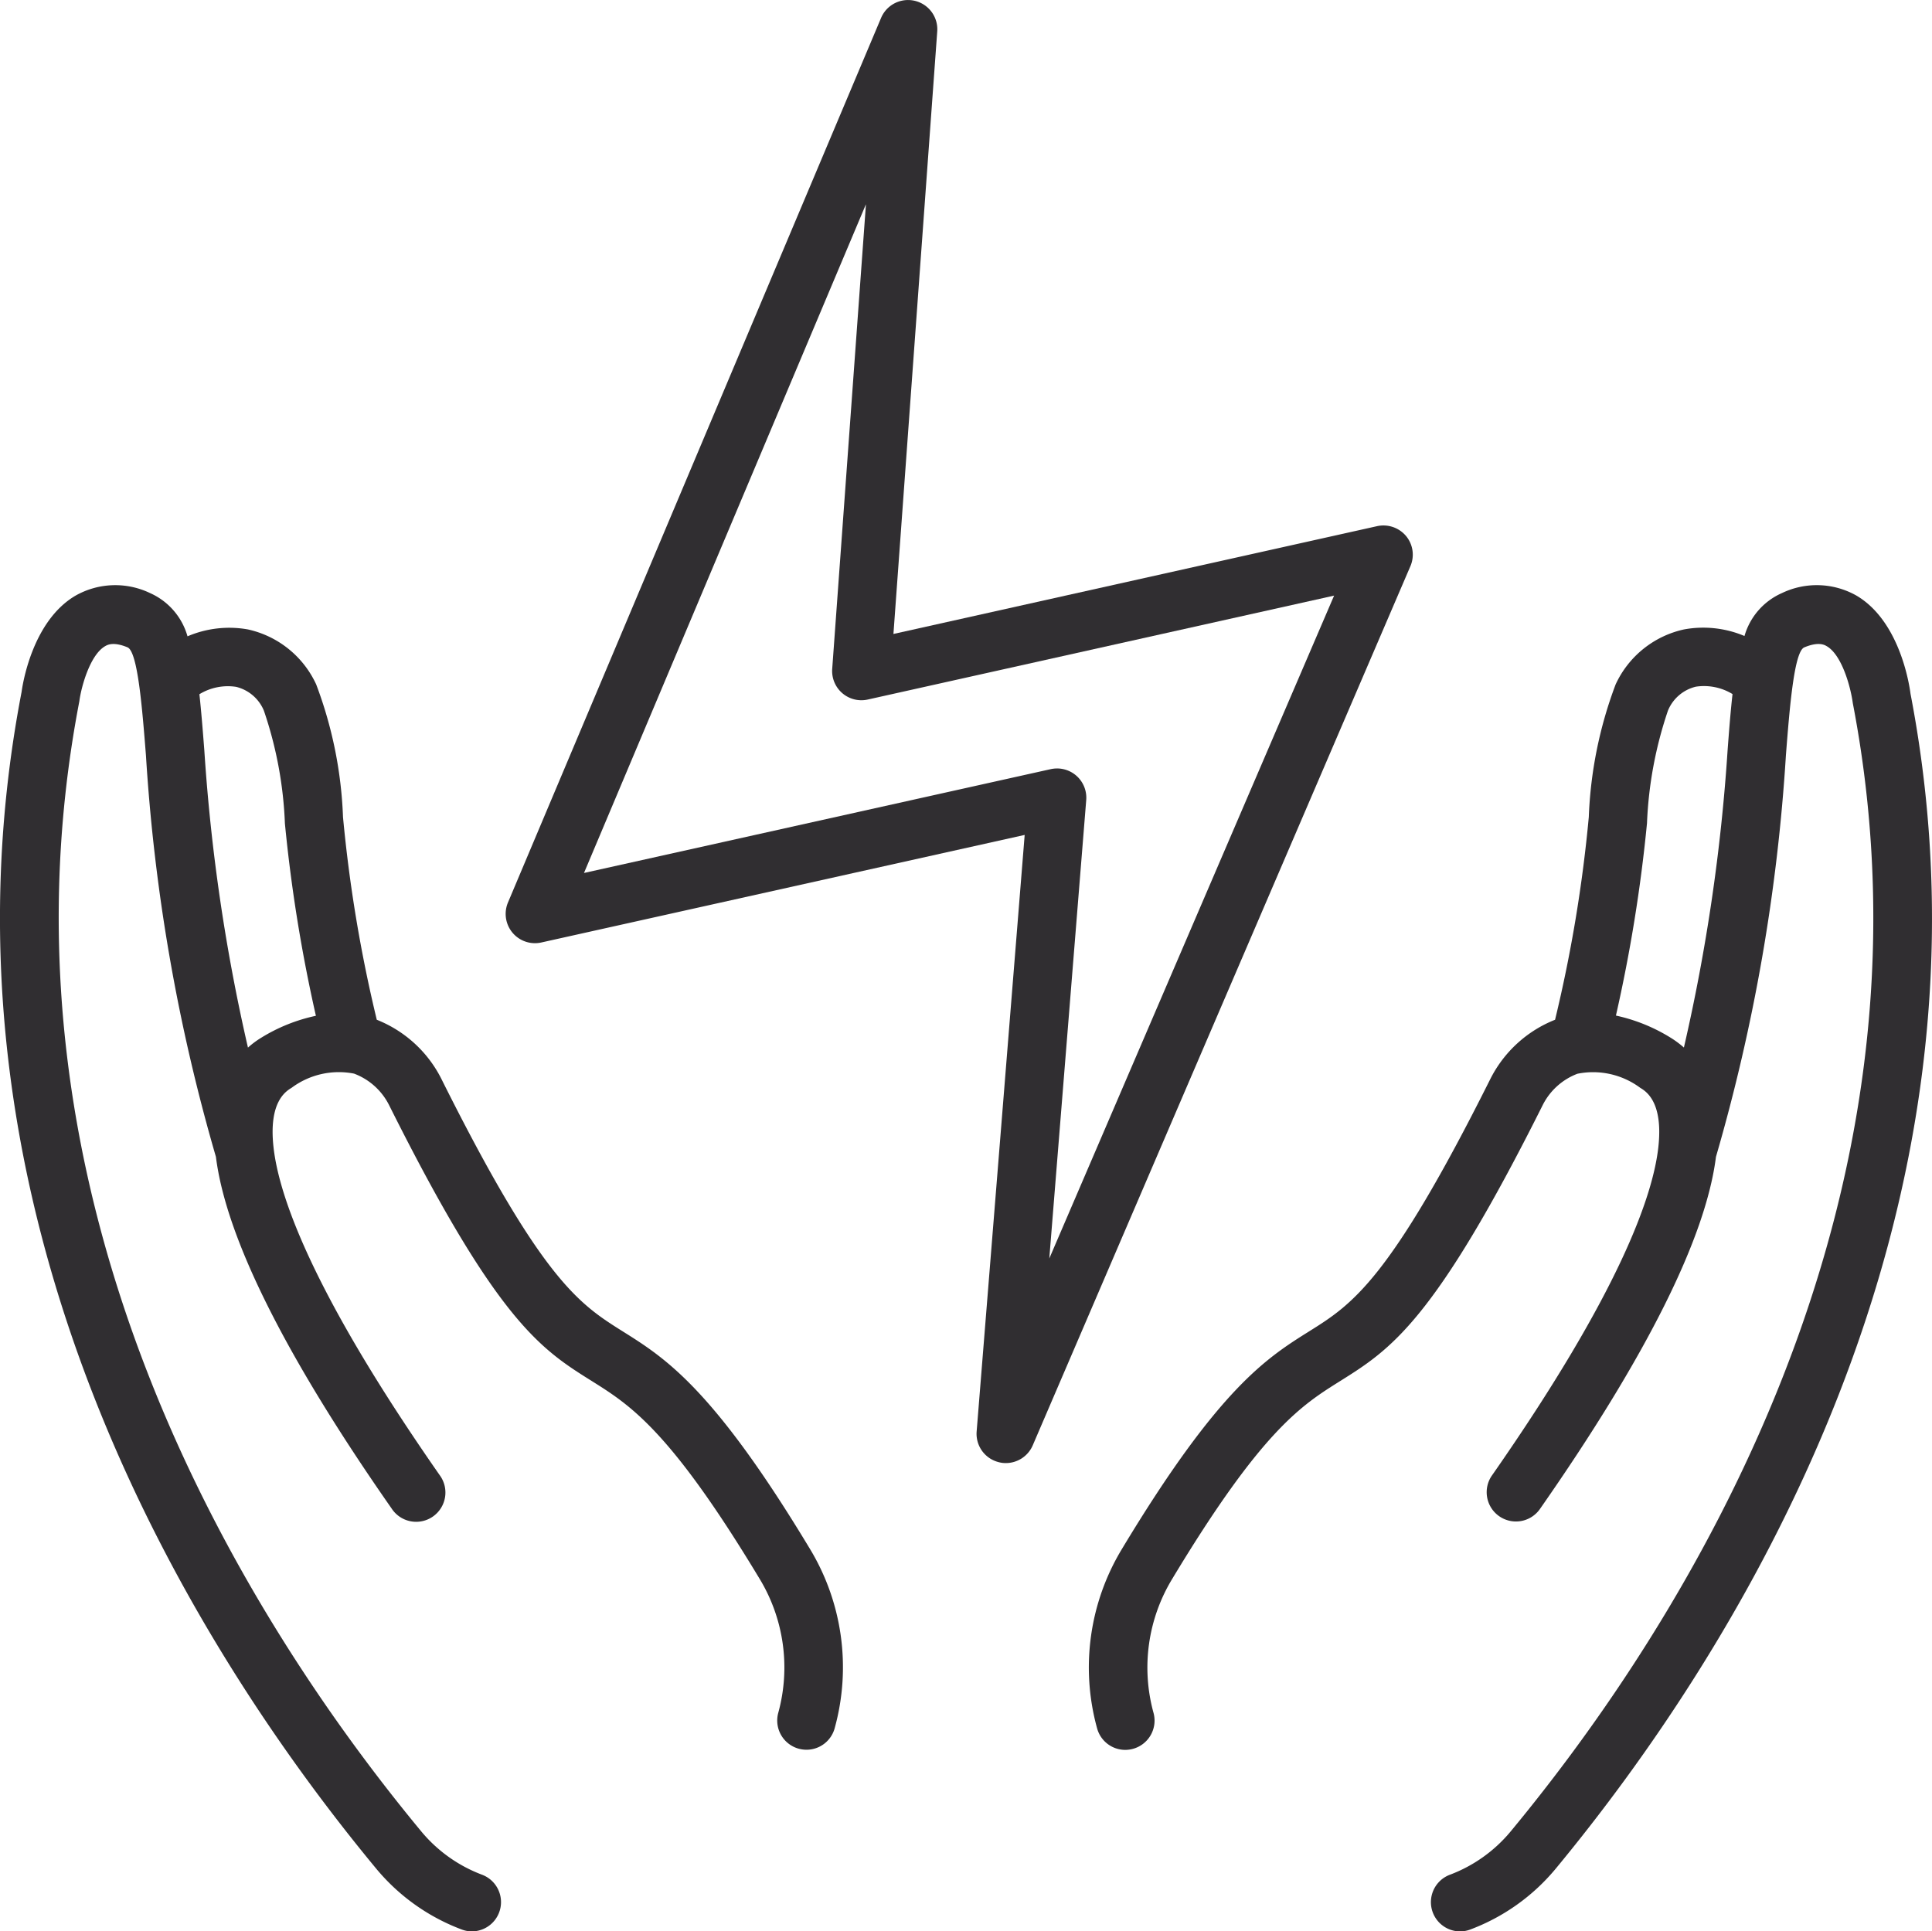
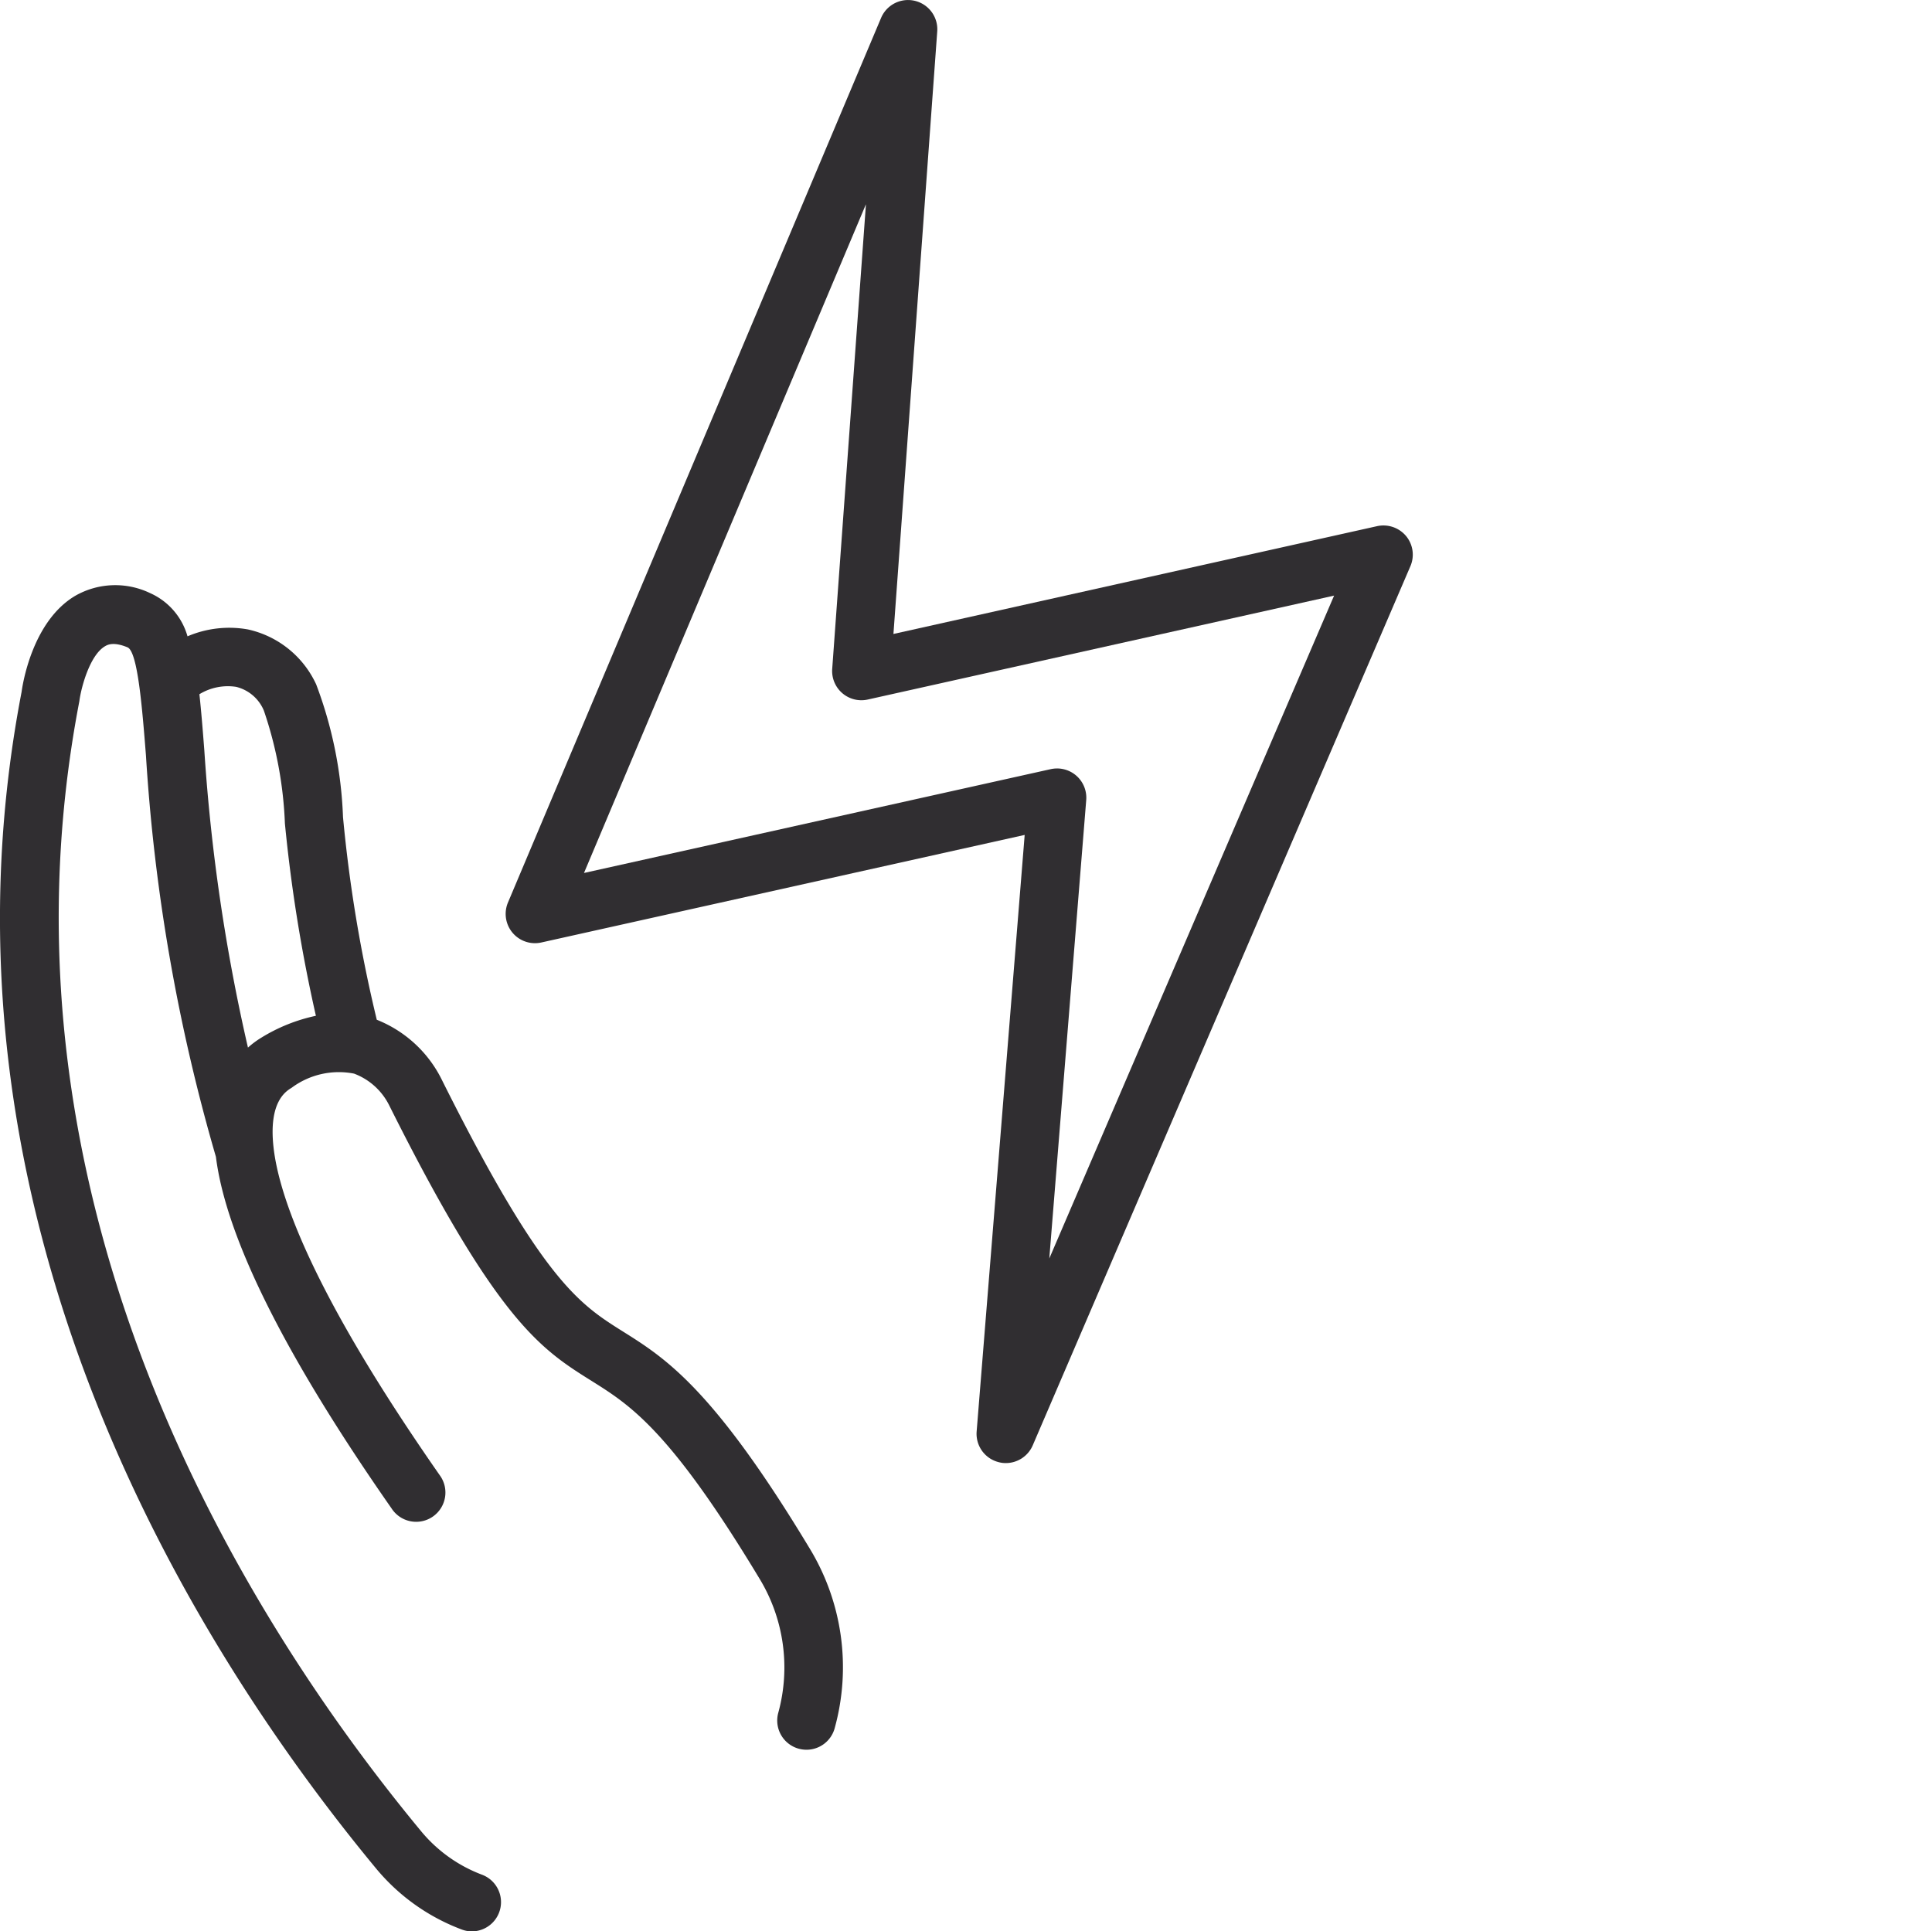
<svg xmlns="http://www.w3.org/2000/svg" width="78.479" height="78.461" viewBox="0 0 78.479 78.461">
  <defs>
    <style>.a{fill:#302e31;}</style>
  </defs>
  <g transform="translate(-513.934 -199.502)">
-     <path class="a" d="M574.362,218.451c-.038-.3-.415-2.951-2.207-3.994a3.274,3.274,0,0,0-3.018-.095,2.725,2.725,0,0,0-1.519,1.743,4.308,4.308,0,0,0-2.454-.268,4,4,0,0,0-2.781,2.237,17.045,17.045,0,0,0-1.089,5.382,57.726,57.726,0,0,1-1.37,8.239,5.01,5.01,0,0,0-2.639,2.425c-4.1,8.195-5.606,9.141-7.356,10.237-1.714,1.076-3.657,2.294-7.59,8.822a9.294,9.294,0,0,0-1.019,7.3,1.187,1.187,0,0,0,1.146.878,1.206,1.206,0,0,0,.312-.043,1.189,1.189,0,0,0,.835-1.46,6.937,6.937,0,0,1,.76-5.445c3.639-6.041,5.255-7.055,6.818-8.034,2.052-1.287,3.824-2.4,8.24-11.232a2.617,2.617,0,0,1,1.4-1.254,3.209,3.209,0,0,1,2.552.571c.232.141.938.566.737,2.4v0h0c-.216,1.977-1.561,5.894-6.749,13.333a1.189,1.189,0,1,0,1.951,1.359c4.334-6.211,6.726-11.015,7.137-14.287a75.008,75.008,0,0,0,2.842-16.319c.147-1.874.329-4.207.746-4.379.584-.244.823-.1.911-.049.618.356.973,1.661,1.06,2.314,3.943,20.511-7.017,37.523-13.9,45.84a5.911,5.911,0,0,1-2.472,1.759,1.189,1.189,0,0,0,.417,2.3,1.178,1.178,0,0,0,.417-.077,8.291,8.291,0,0,0,3.469-2.47C567.095,257.54,578.477,239.842,574.362,218.451Zm-9.205,14.373a3.936,3.936,0,0,0-.549-.406,7.035,7.035,0,0,0-2.212-.893,62.686,62.686,0,0,0,1.262-7.815,16.2,16.2,0,0,1,.852-4.576,1.64,1.64,0,0,1,1.131-.97,2.224,2.224,0,0,1,1.491.3c-.077.682-.137,1.439-.2,2.282A75.741,75.741,0,0,1,565.157,232.824Z" transform="translate(17.178 9.235)" />
    <path class="a" d="M539.232,244.356c-1.749-1.1-3.262-2.042-7.334-10.189a5.005,5.005,0,0,0-2.659-2.472,57.92,57.92,0,0,1-1.372-8.237,16.978,16.978,0,0,0-1.089-5.386A4,4,0,0,0,524,215.837a4.311,4.311,0,0,0-2.449.281,2.734,2.734,0,0,0-1.524-1.758,3.271,3.271,0,0,0-3.016.1c-1.794,1.043-2.171,3.7-2.2,3.916-4.128,21.469,7.253,39.168,14.406,47.807a8.3,8.3,0,0,0,3.471,2.47,1.167,1.167,0,0,0,.417.077,1.189,1.189,0,0,0,.415-2.3,5.911,5.911,0,0,1-2.472-1.759c-6.885-8.317-17.846-25.329-13.891-45.915.075-.577.43-1.882,1.048-2.238.088-.051.329-.193.908.047.419.173.6,2.506.749,4.38a74.826,74.826,0,0,0,2.843,16.319c.409,3.272,2.8,8.075,7.137,14.287a1.189,1.189,0,1,0,1.95-1.359c-5.188-7.439-6.535-11.357-6.749-13.333h0v0c-.2-1.83.5-2.255.736-2.4a3.214,3.214,0,0,1,2.536-.576,2.624,2.624,0,0,1,1.434,1.3c4.395,8.791,6.167,9.9,8.221,11.187,1.561.979,3.178,1.993,6.818,8.034a6.951,6.951,0,0,1,.76,5.445,1.187,1.187,0,0,0,.832,1.46,1.24,1.24,0,0,0,.314.042,1.187,1.187,0,0,0,1.146-.878,9.294,9.294,0,0,0-1.017-7.3C542.891,246.65,540.947,245.432,539.232,244.356Zm-14.677-11.937a3.663,3.663,0,0,0-.549.407,75.748,75.748,0,0,1-1.772-12.074c-.065-.844-.126-1.6-.2-2.282a2.219,2.219,0,0,1,1.489-.3,1.64,1.64,0,0,1,1.131.97,16.08,16.08,0,0,1,.853,4.58,62.584,62.584,0,0,0,1.259,7.814A6.973,6.973,0,0,0,524.555,232.419Z" transform="translate(0 9.235)" />
    <path class="a" d="M563.071,221.277a1.2,1.2,0,0,0-1.174-.4l-19.648,4.38,1.779-24.476a1.189,1.189,0,0,0-2.282-.549l-15.156,35.937a1.19,1.19,0,0,0,1.355,1.622l19.635-4.37-1.951,24.234a1.187,1.187,0,0,0,.9,1.249,1.078,1.078,0,0,0,.284.036,1.192,1.192,0,0,0,1.094-.719L563.25,222.5A1.186,1.186,0,0,0,563.071,221.277ZM548.58,250.628l1.5-18.624a1.188,1.188,0,0,0-1.185-1.283,1.235,1.235,0,0,0-.257.028l-18.959,4.218L541.132,207.8l-1.37,18.874a1.188,1.188,0,0,0,1.444,1.247l18.943-4.222Z" transform="translate(7.977 0)" />
  </g>
</svg>